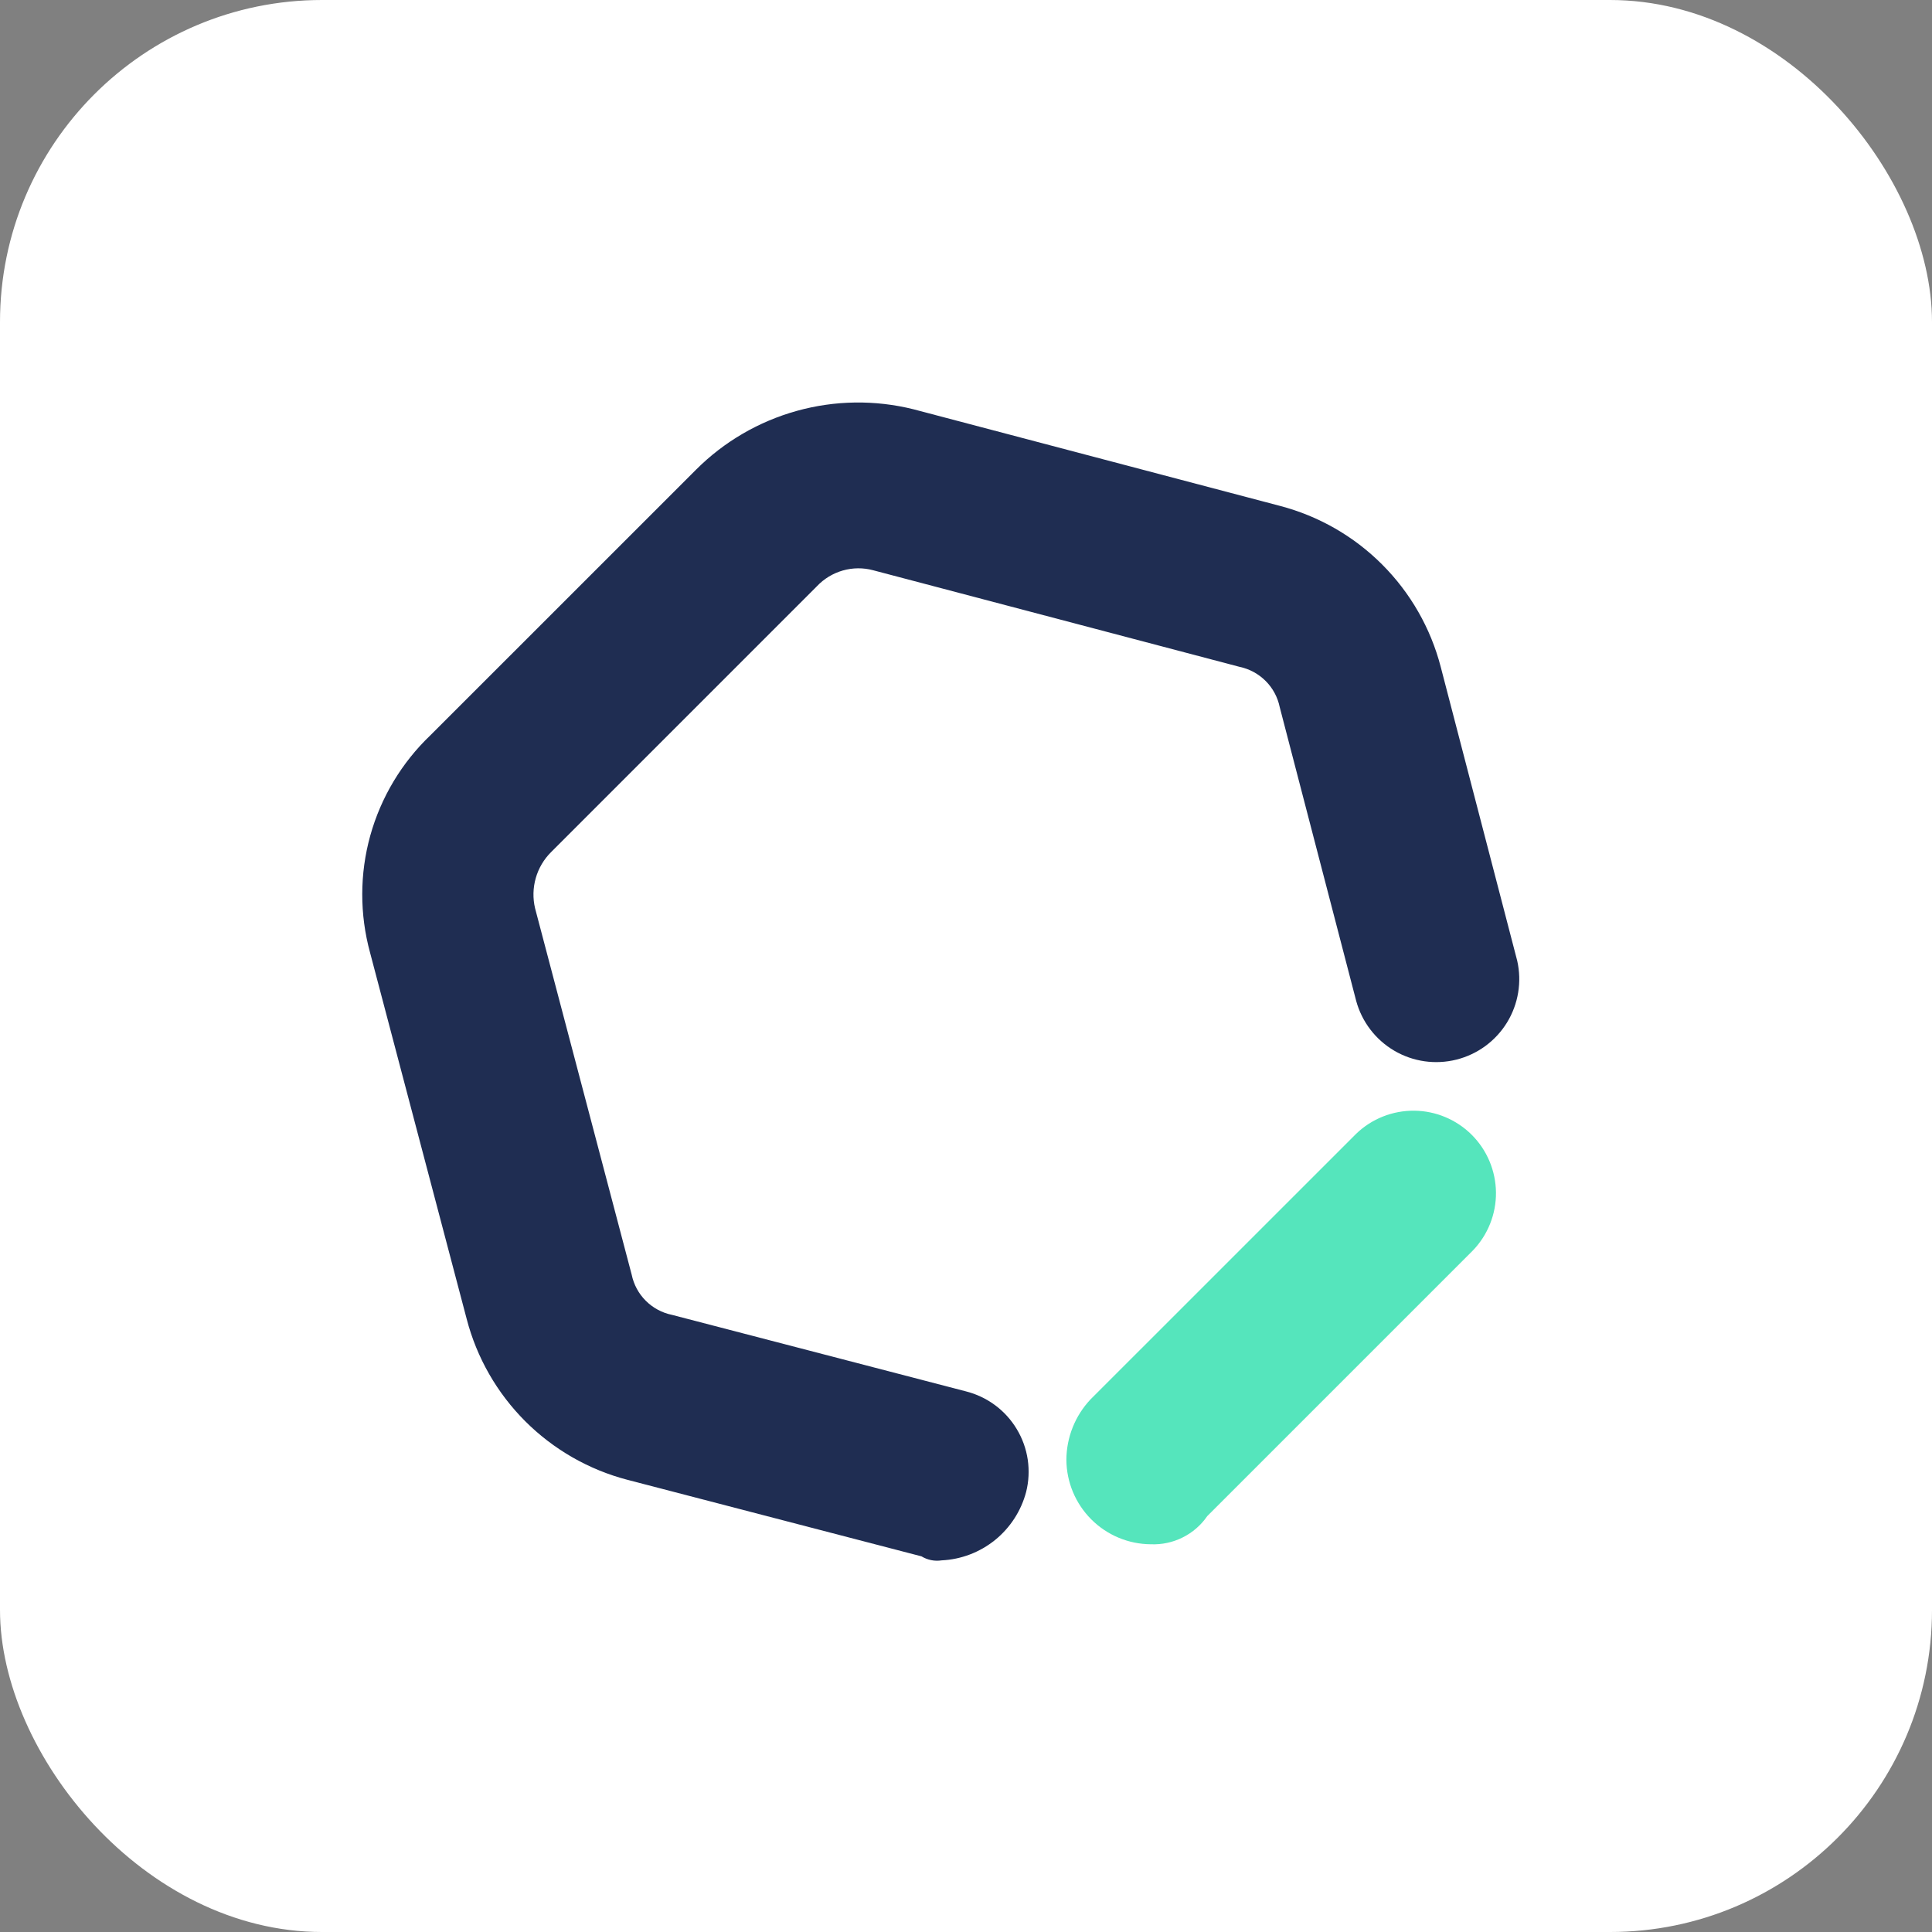
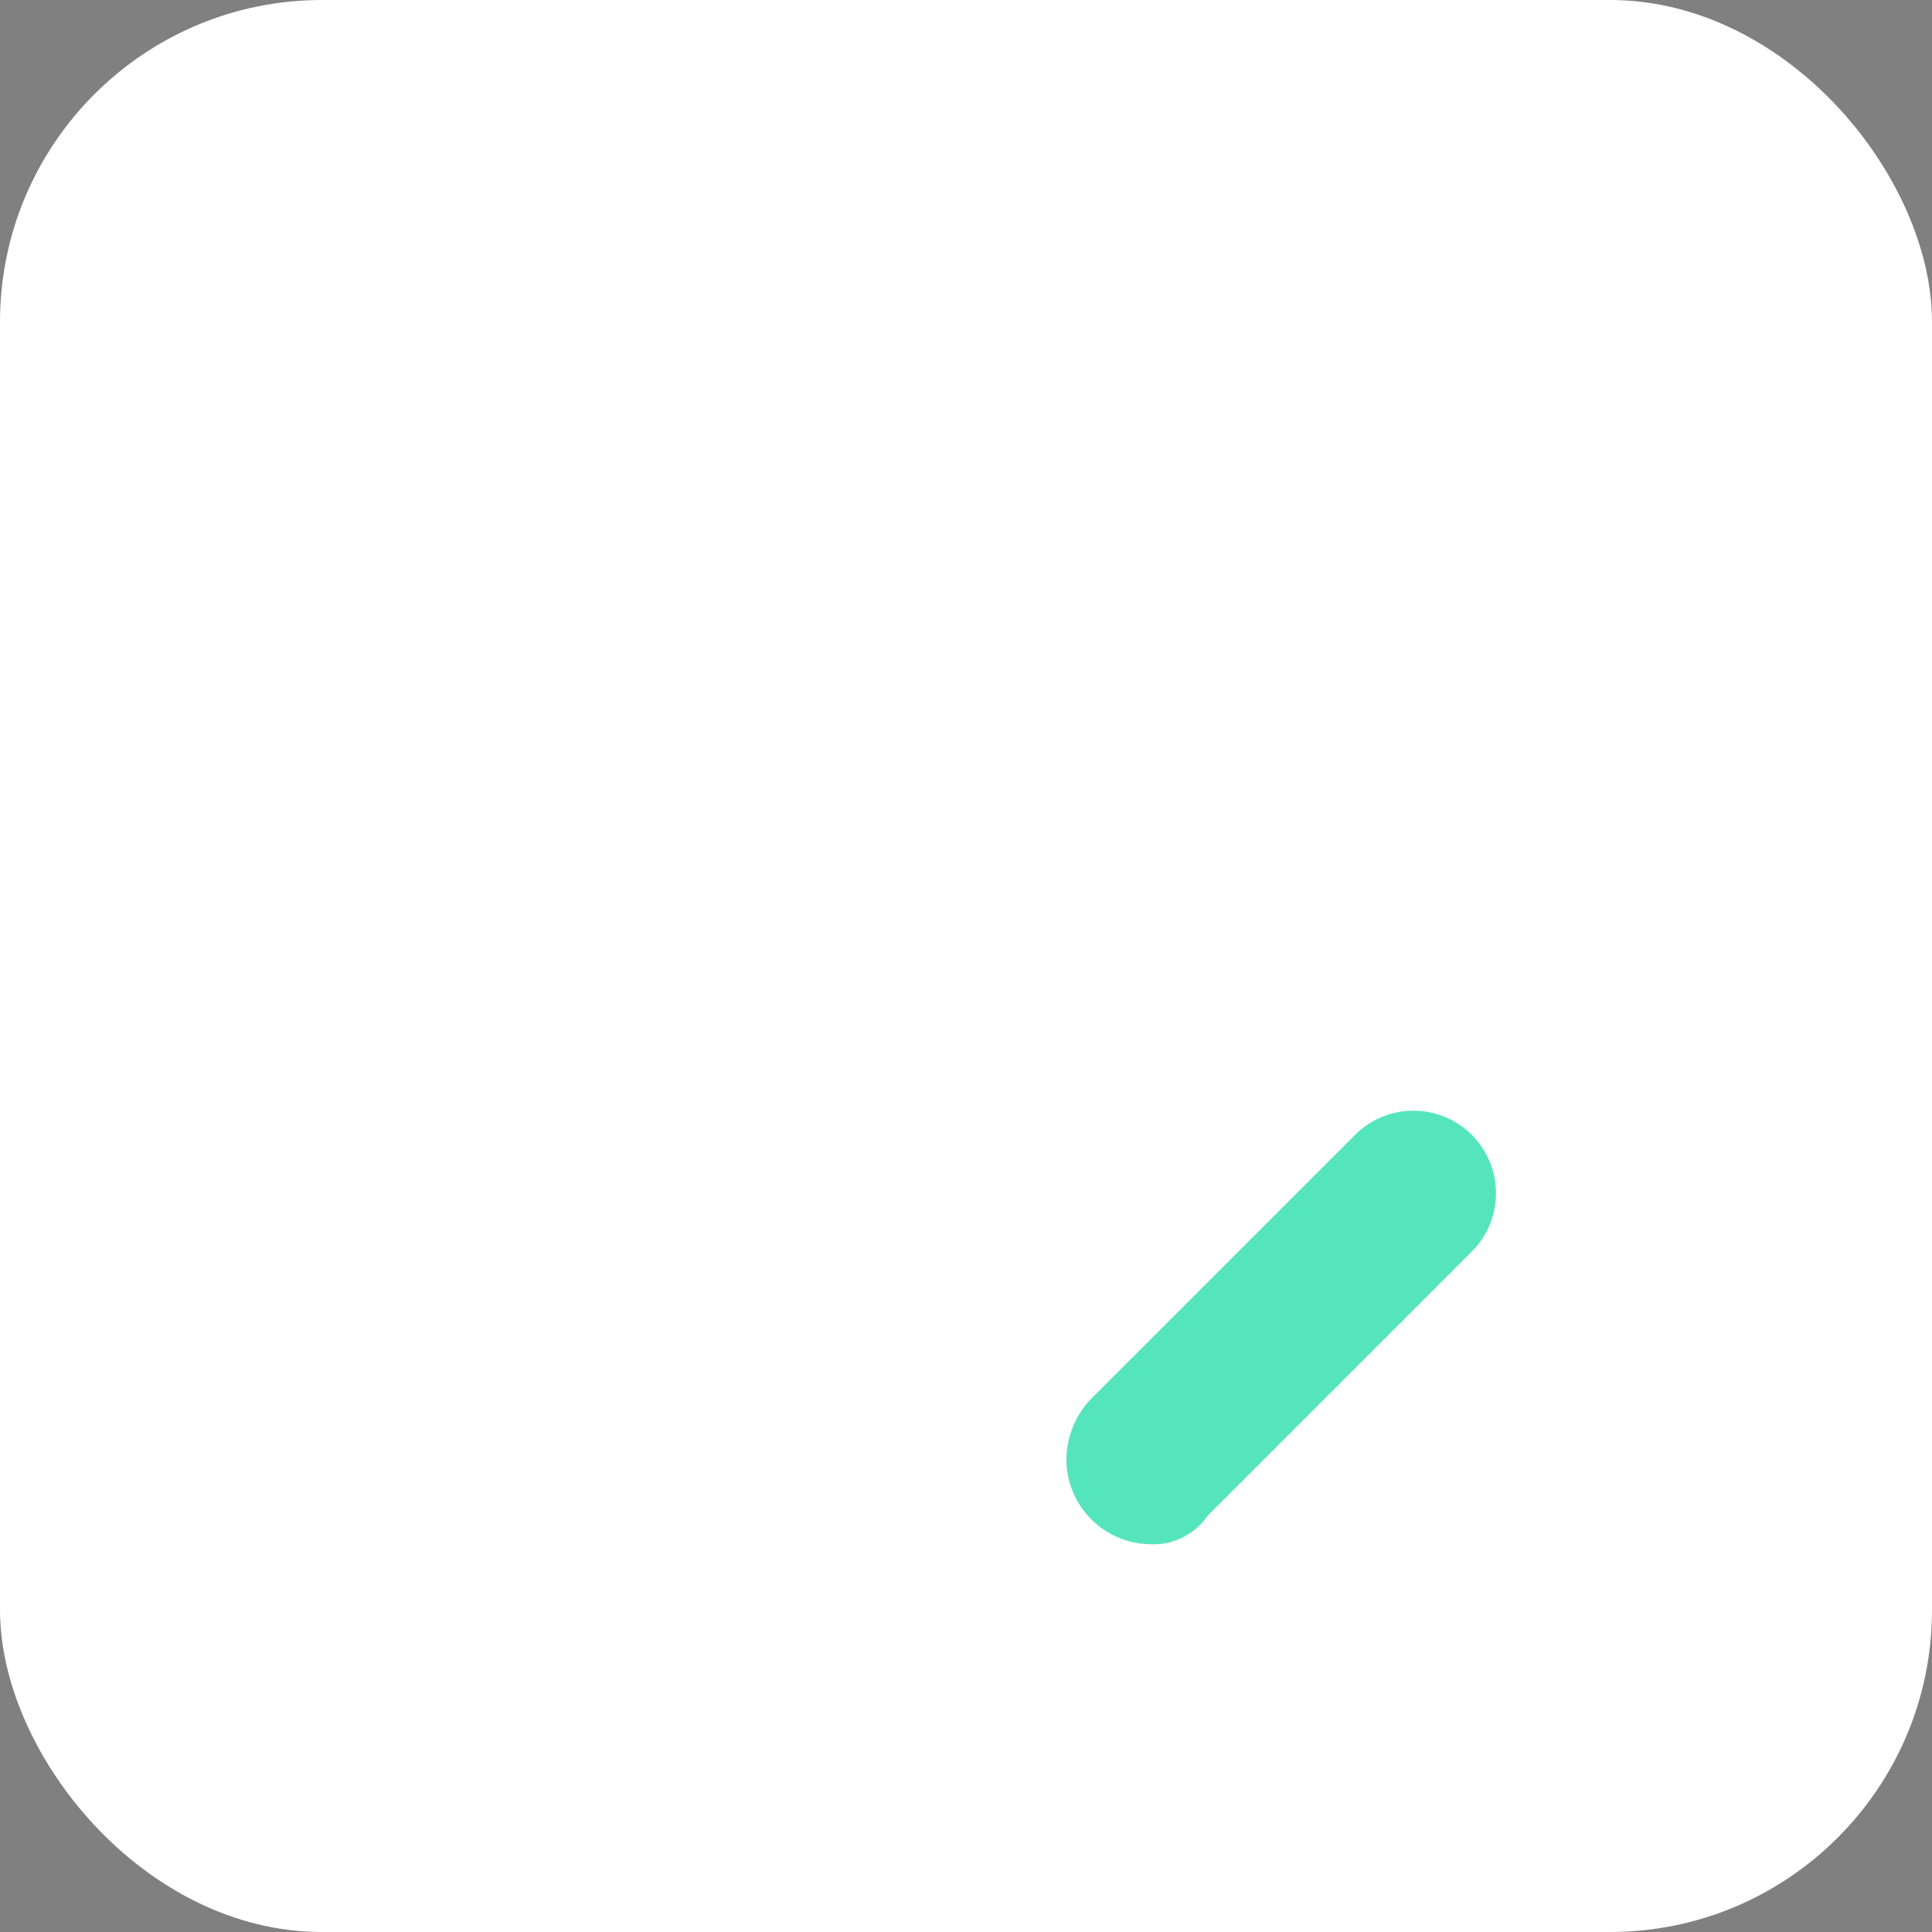
<svg xmlns="http://www.w3.org/2000/svg" width="48" height="48" viewBox="0 0 48 48" fill="none">
  <rect x="0" y="0" width="48" height="48" fill="#808080" stroke="none" />
  <rect width="48" height="48" rx="8" fill="white" />
  <path d="M28.594 38.367C28.038 38.364 27.506 38.142 27.113 37.749C26.72 37.356 26.497 36.823 26.494 36.267C26.497 35.709 26.711 35.173 27.094 34.767L33.694 28.168C34.081 27.795 34.599 27.59 35.136 27.595C35.673 27.6 36.186 27.816 36.566 28.195C36.946 28.575 37.161 29.089 37.167 29.626C37.172 30.163 36.966 30.68 36.594 31.067L29.994 37.667C29.839 37.893 29.629 38.075 29.384 38.197C29.139 38.32 28.868 38.378 28.594 38.367Z" fill="#55E5BC" />
-   <path d="M23.394 38.767C23.221 38.794 23.044 38.758 22.894 38.667L15.594 36.767C14.632 36.517 13.754 36.014 13.05 35.311C12.347 34.608 11.844 33.73 11.594 32.767L9.194 23.668C8.934 22.716 8.935 21.711 9.199 20.761C9.464 19.81 9.98 18.948 10.694 18.267L17.294 11.668C17.989 10.973 18.851 10.471 19.797 10.208C20.743 9.945 21.741 9.931 22.694 10.168L31.794 12.567C32.757 12.818 33.635 13.32 34.338 14.024C35.041 14.727 35.544 15.605 35.794 16.567L37.694 23.867C37.814 24.393 37.723 24.945 37.441 25.405C37.158 25.865 36.707 26.195 36.184 26.326C35.66 26.457 35.107 26.378 34.641 26.105C34.176 25.832 33.836 25.388 33.694 24.867L31.794 17.567C31.743 17.321 31.622 17.095 31.444 16.918C31.266 16.74 31.04 16.618 30.794 16.567L21.694 14.168C21.446 14.101 21.185 14.104 20.939 14.174C20.692 14.245 20.47 14.38 20.294 14.567L13.694 21.168C13.513 21.347 13.381 21.57 13.311 21.815C13.241 22.06 13.235 22.319 13.294 22.567L15.694 31.668C15.745 31.914 15.866 32.14 16.044 32.317C16.222 32.495 16.448 32.617 16.694 32.667L23.994 34.567C24.257 34.633 24.504 34.75 24.722 34.911C24.939 35.072 25.123 35.274 25.262 35.507C25.402 35.739 25.494 35.996 25.534 36.264C25.573 36.532 25.56 36.805 25.494 37.067C25.37 37.537 25.099 37.955 24.722 38.261C24.344 38.566 23.879 38.744 23.394 38.767Z" fill="#1F2D52" />
</svg>